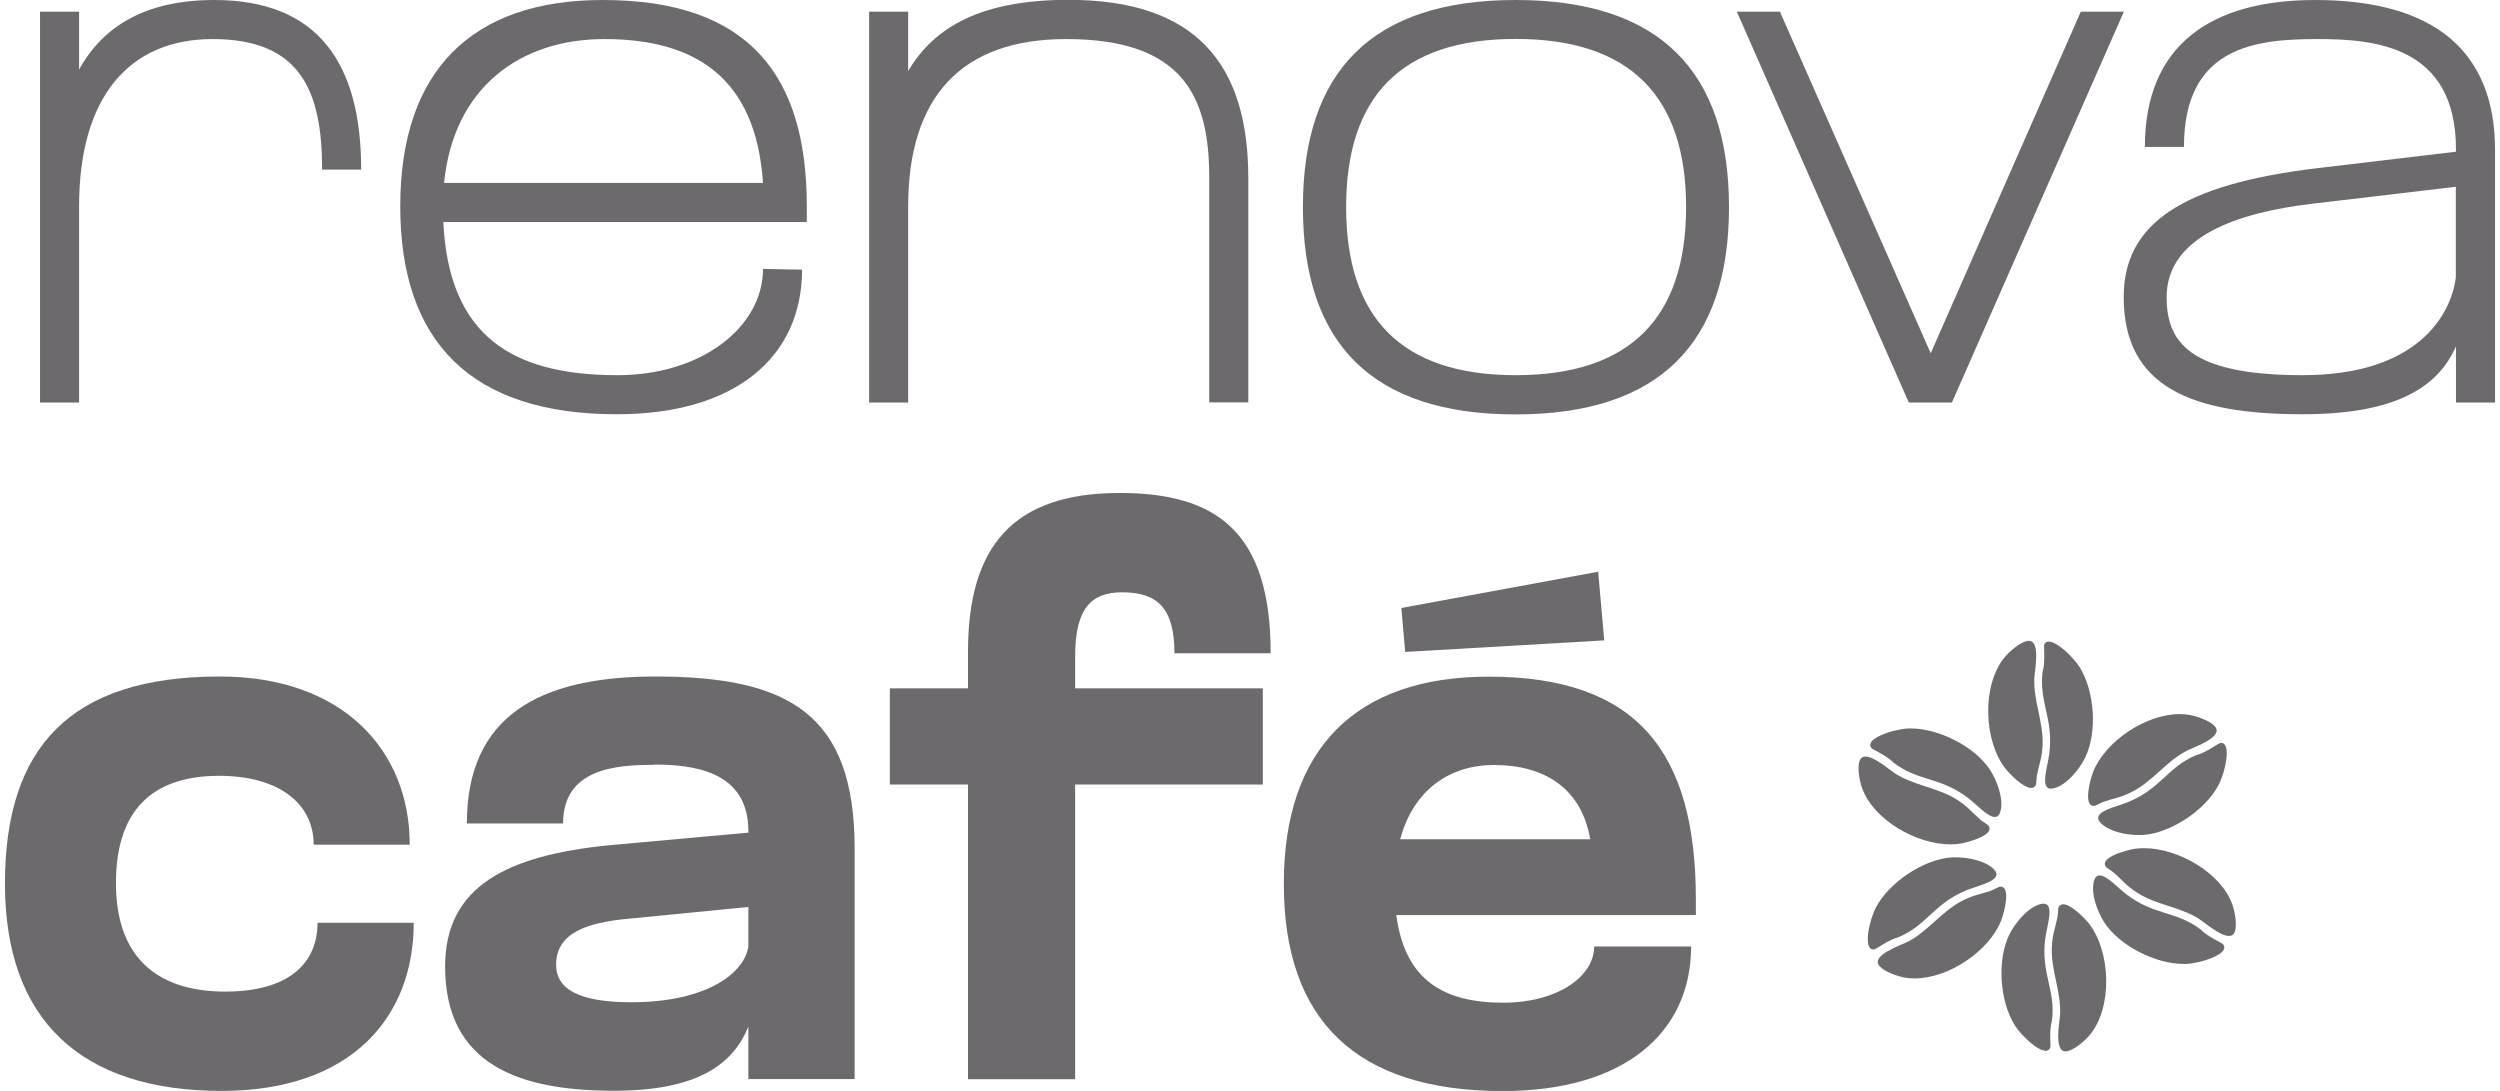
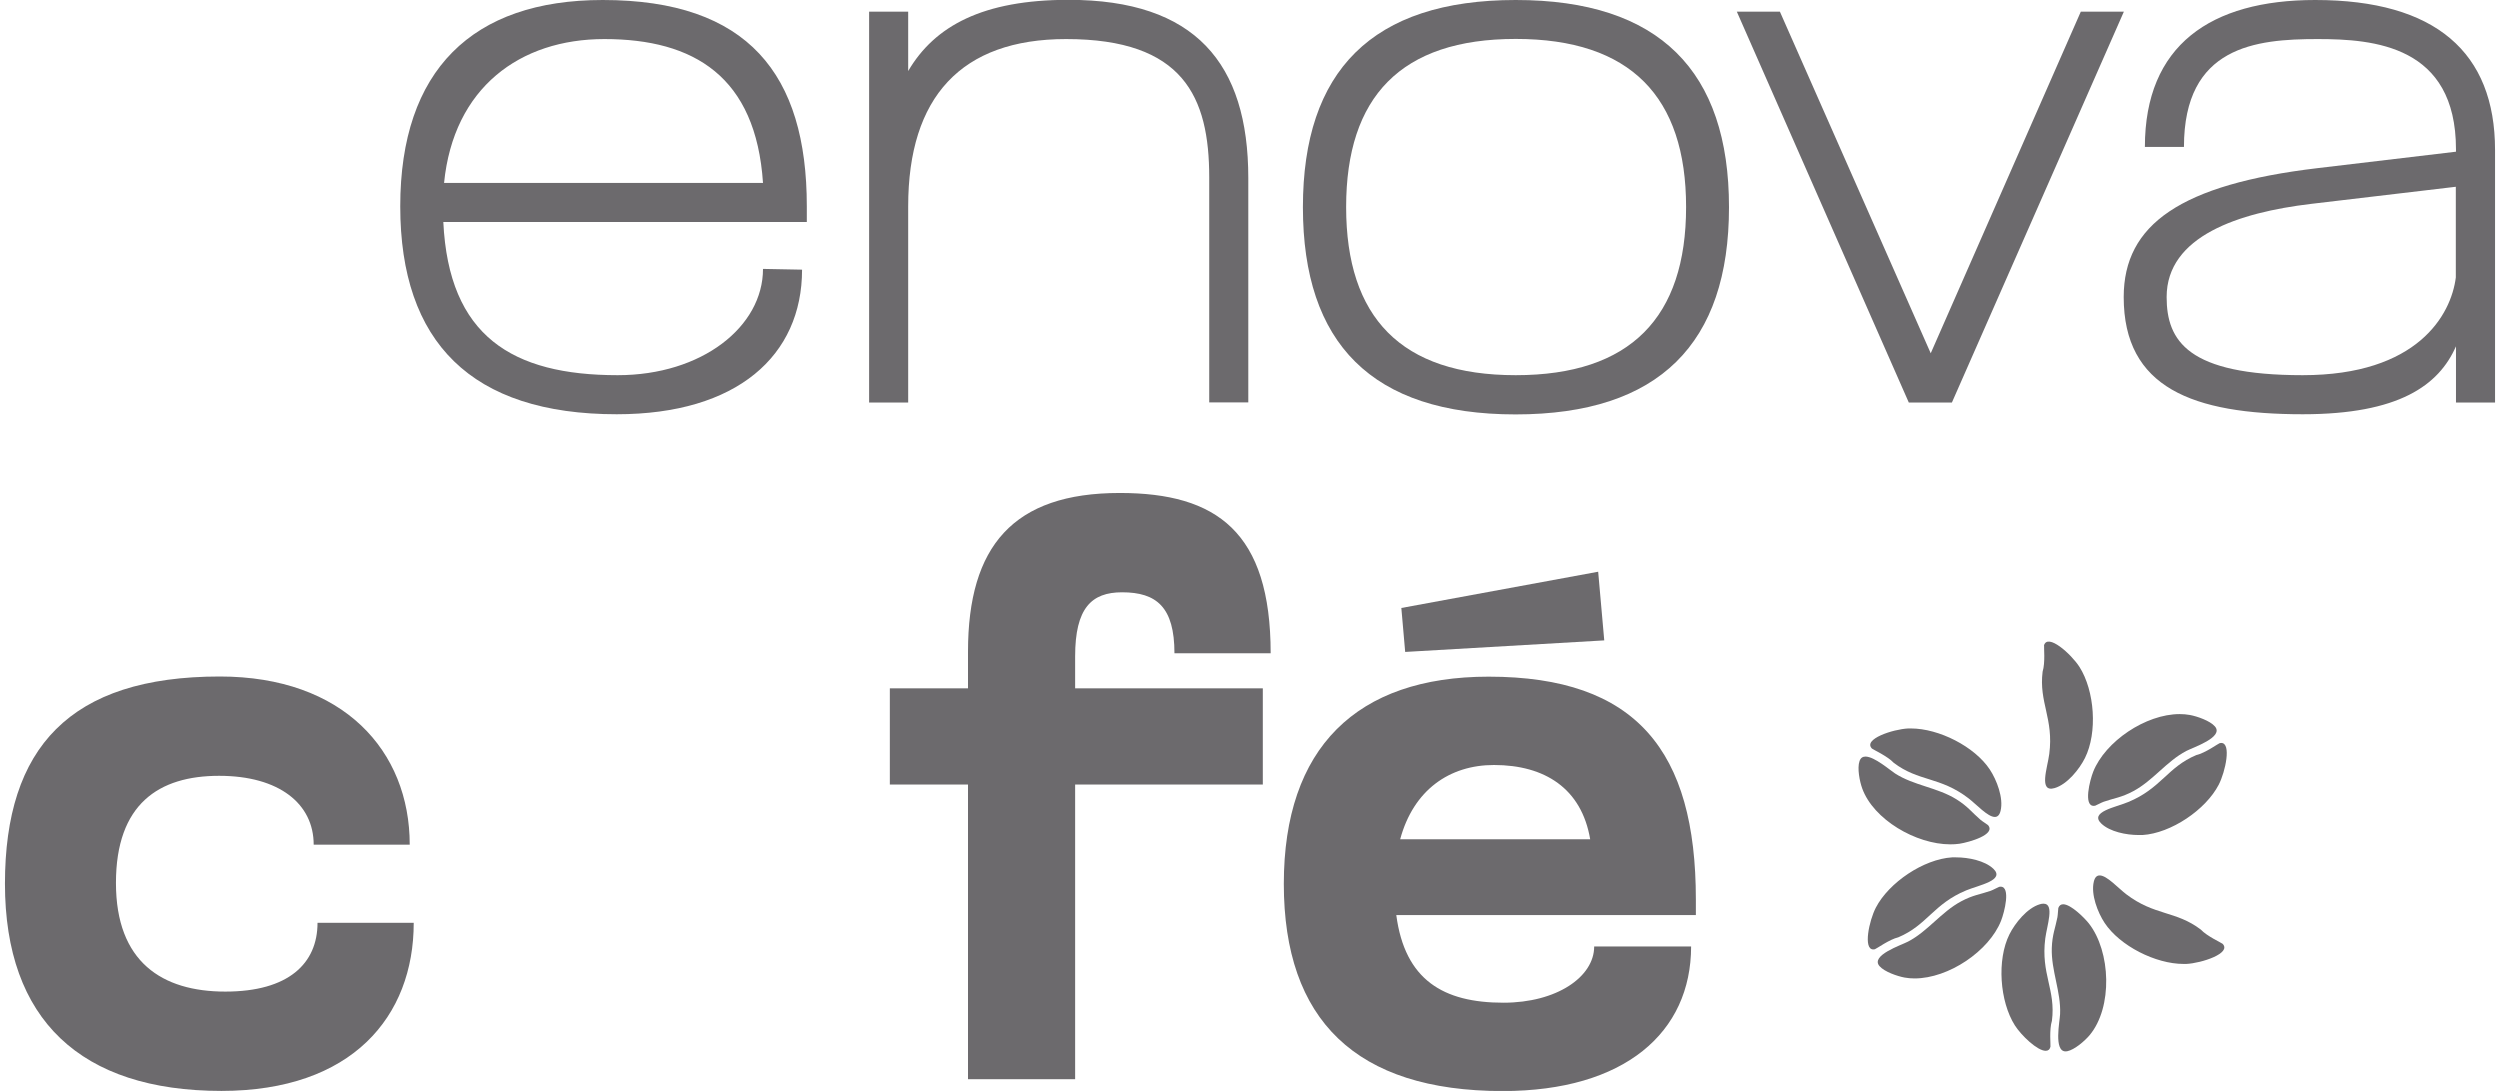
<svg xmlns="http://www.w3.org/2000/svg" width="110" height="48" viewBox="0 0 110 48" fill="none">
  <g clip-path="url(#clip0_103_1686)">
-     <path d="M1.761 17.713V0.514H3.48V3.061C4.541 1.133 6.436 0 9.425 0C13.997 0 15.892 2.787 15.892 7.463H14.173C14.173 4.024 13.241 1.719 9.36 1.719C5.681 1.719 3.48 4.265 3.48 9.078V17.713H1.761Z" fill="#6C6A6D" />
    <path d="M35.5 9.768H19.506C19.747 14.789 22.534 16.508 27.177 16.508C30.889 16.508 33.572 14.372 33.572 11.832L35.291 11.865C35.291 15.648 32.433 18.227 27.138 18.227C20.744 18.227 17.611 15.062 17.611 9.078C17.611 3.093 20.776 0 26.52 0C32.914 0 35.5 3.269 35.5 9.078V9.768ZM33.572 8.049C33.26 3.373 30.544 1.719 26.591 1.719C22.88 1.719 19.956 3.855 19.539 8.049H33.572Z" fill="#6C6A6D" />
    <path d="M53.206 17.713V7.808C53.206 4.265 52.073 1.719 46.909 1.719C42.298 1.719 39.96 4.265 39.96 9.078V17.713H38.241V0.514H39.96V3.126C41.126 1.133 43.262 -0.007 47.013 -0.007C52.587 -0.007 54.925 2.781 54.925 7.834V17.706H53.206V17.713Z" fill="#6C6A6D" />
    <path d="M66.692 0C73.022 0 76.076 3.132 76.076 9.117C76.076 15.101 73.016 18.234 66.686 18.234C60.356 18.234 57.328 15.101 57.328 9.117C57.328 3.132 60.363 0 66.692 0ZM66.692 16.508C71.746 16.508 74.188 13.962 74.188 9.11C74.188 4.259 71.746 1.713 66.692 1.713C61.639 1.713 59.23 4.259 59.23 9.11C59.23 13.962 61.639 16.508 66.692 16.508Z" fill="#6C6A6D" />
    <path d="M76.421 0.514H78.316L84.952 15.544L91.555 0.514H93.45L85.883 17.713H83.988L76.421 0.514Z" fill="#6C6A6D" />
    <path d="M101.974 1.719C99.259 1.719 96.094 2.032 96.094 6.466H94.375C94.375 1.993 97.266 0 101.87 0C107.164 0 109.782 2.305 109.782 6.603V17.713H108.063V15.238C107.307 16.957 105.549 18.227 101.323 18.227C96.471 18.227 93.443 17.055 93.443 13.07C93.443 9.872 95.957 8.114 101.974 7.398L108.063 6.675V6.571C108.063 1.999 104.449 1.719 101.974 1.719ZM101.662 8.974C98.529 9.351 95.332 10.38 95.332 13.07C95.332 14.997 96.263 16.508 101.316 16.508C106.37 16.508 107.848 13.857 108.056 12.21V8.218L101.662 8.974Z" fill="#6C6A6D" />
    <path d="M18.035 37.164H13.802C13.802 35.373 12.291 34.136 9.641 34.136C6.99 34.136 5.102 35.373 5.102 38.851C5.102 42.328 7.134 43.63 9.914 43.63C12.695 43.63 13.971 42.393 13.971 40.602H18.204C18.204 44.731 15.488 48 9.745 48C3.552 48 0.218 44.868 0.218 38.883C0.218 32.899 3.07 29.766 9.673 29.766C15.104 29.766 18.028 33.035 18.028 37.164" fill="#6C6A6D" />
-     <path d="M28.767 33.654C27.08 33.654 24.775 33.823 24.775 36.233H20.542C20.542 31.525 23.707 29.766 28.832 29.766C34.712 29.766 37.604 31.42 37.604 37.333V47.479H32.928V45.174C32.238 46.86 30.655 47.993 27.015 47.993C22.854 47.993 19.585 46.86 19.585 42.523C19.585 38.981 22.333 37.639 26.807 37.19L32.928 36.636V36.565C32.928 33.914 30.486 33.641 28.767 33.641M27.699 40.42C25.771 40.589 24.469 41.071 24.469 42.452C24.469 43.552 25.537 44.099 27.771 44.099C31.176 44.099 32.791 42.758 32.928 41.625V39.906L27.699 40.42Z" fill="#6C6A6D" />
    <path d="M49.273 21.691C53.538 21.691 55.909 23.411 55.909 28.744H51.676C51.676 26.712 50.888 26.061 49.371 26.061C48.029 26.061 47.306 26.751 47.306 28.881V30.287H55.564V34.52H47.306V47.486H42.592V34.52H39.153V30.287H42.592V28.672C42.592 24.029 44.584 21.691 49.267 21.691" fill="#6C6A6D" />
    <path d="M74.611 40.264H61.437C61.815 43.116 63.502 44.119 66.152 44.119C68.49 44.119 70.144 42.986 70.144 41.644H74.409C74.409 45.428 71.485 48.006 66.12 48.006C59.653 48.006 56.488 44.874 56.488 38.89C56.488 32.905 59.686 29.773 65.501 29.773C72 29.773 74.618 33.042 74.618 39.573V40.264H74.611ZM69.968 36.929C69.59 34.696 67.975 33.66 65.735 33.66C63.775 33.66 62.193 34.761 61.607 36.929H69.962H69.968ZM70.32 25.162L70.587 28.177L61.828 28.685L61.659 26.751L70.32 25.156V25.162Z" fill="#6C6A6D" />
    <path d="M86.059 37.724C86 37.724 85.942 37.724 85.89 37.724C84.639 37.802 83.109 38.831 82.536 39.938C82.243 40.505 81.969 41.775 82.425 41.775C82.451 41.775 82.477 41.775 82.503 41.762C82.562 41.748 83.135 41.332 83.526 41.241C84.796 40.707 85.069 39.775 86.515 39.176C87.081 38.942 88.24 38.733 87.707 38.225C87.329 37.867 86.612 37.724 86.066 37.724" fill="#6C6A6D" />
    <path d="M88.032 39.013C88.032 39.013 87.993 39.013 87.967 39.02C87.948 39.02 87.687 39.163 87.589 39.196C87.14 39.352 86.814 39.378 86.293 39.658C85.414 40.127 84.828 40.974 83.956 41.429C83.663 41.586 82.282 42.035 82.699 42.51C82.914 42.758 83.48 42.953 83.799 43.012C83.943 43.038 84.092 43.051 84.242 43.051C85.74 43.051 87.518 41.846 88.045 40.518C88.195 40.14 88.481 39.013 88.026 39.013" fill="#6C6A6D" />
    <path d="M84.086 32.052C84.047 32.052 84.001 32.052 83.962 32.052C83.292 32.085 81.957 32.521 82.367 32.938C82.406 32.977 83.051 33.27 83.324 33.563C84.418 34.396 85.362 34.168 86.606 35.119C86.964 35.393 87.459 35.946 87.772 35.946C87.889 35.946 87.98 35.868 88.026 35.673C88.162 35.113 87.856 34.318 87.55 33.856C86.88 32.846 85.31 32.052 84.079 32.052" fill="#6C6A6D" />
    <path d="M82.087 33.289C81.963 33.289 81.872 33.341 81.82 33.485C81.709 33.797 81.826 34.383 81.937 34.689C82.432 36.063 84.308 37.151 85.812 37.151C85.948 37.151 86.085 37.144 86.216 37.125C86.639 37.06 87.837 36.721 87.472 36.304C87.459 36.285 87.212 36.135 87.134 36.063C86.769 35.751 86.587 35.484 86.085 35.171C85.239 34.644 84.21 34.566 83.383 34.032C83.168 33.895 82.478 33.289 82.08 33.289" fill="#6C6A6D" />
    <path d="M89.94 28.405C89.927 28.458 89.998 29.161 89.875 29.552C89.705 30.913 90.37 31.616 90.168 33.172C90.09 33.784 89.686 34.885 90.402 34.676C90.956 34.514 91.49 33.849 91.737 33.355C92.297 32.234 92.167 30.398 91.496 29.343C91.131 28.777 90.09 27.839 89.933 28.405" fill="#6C6A6D" />
-     <path d="M89.875 32.749C89.908 31.752 89.465 30.821 89.51 29.838C89.523 29.506 89.823 28.086 89.198 28.203C88.872 28.268 88.423 28.659 88.215 28.907C87.186 30.131 87.277 32.599 88.247 33.83C88.514 34.168 89.406 35.028 89.589 34.507C89.595 34.487 89.608 34.194 89.628 34.097C89.719 33.628 89.856 33.335 89.875 32.749Z" fill="#6C6A6D" />
    <path d="M97.735 32.69C97.735 32.69 97.683 32.69 97.657 32.703C97.605 32.716 97.032 33.133 96.635 33.224C95.365 33.758 95.091 34.689 93.645 35.288C93.079 35.523 91.92 35.725 92.46 36.239C92.838 36.597 93.554 36.741 94.101 36.741C94.16 36.741 94.219 36.741 94.271 36.741C95.521 36.663 97.051 35.634 97.624 34.527C97.917 33.96 98.191 32.69 97.735 32.69Z" fill="#6C6A6D" />
    <path d="M95.905 31.42C94.408 31.42 92.63 32.625 92.102 33.954C91.953 34.331 91.666 35.458 92.122 35.458C92.141 35.458 92.161 35.458 92.187 35.451C92.207 35.451 92.467 35.308 92.565 35.276C93.014 35.119 93.34 35.093 93.861 34.813C94.74 34.344 95.326 33.498 96.198 33.042C96.492 32.886 97.872 32.436 97.455 31.961C97.24 31.713 96.674 31.518 96.355 31.459C96.212 31.433 96.062 31.42 95.912 31.42" fill="#6C6A6D" />
    <path d="M92.382 38.519C92.265 38.519 92.174 38.597 92.128 38.792C91.992 39.352 92.298 40.147 92.604 40.609C93.274 41.618 94.844 42.413 96.075 42.413C96.114 42.413 96.159 42.413 96.198 42.413C96.869 42.38 98.204 41.944 97.794 41.527C97.755 41.488 97.11 41.195 96.836 40.902C95.742 40.068 94.798 40.296 93.554 39.346C93.196 39.072 92.701 38.519 92.389 38.519" fill="#6C6A6D" />
-     <path d="M94.342 37.32C94.205 37.32 94.069 37.327 93.938 37.346C93.515 37.411 92.317 37.75 92.681 38.167C92.694 38.186 92.942 38.336 93.02 38.408C93.378 38.72 93.567 38.987 94.069 39.3C94.909 39.827 95.937 39.906 96.771 40.44C96.986 40.576 97.676 41.182 98.073 41.182C98.191 41.182 98.288 41.13 98.334 40.987C98.445 40.674 98.327 40.088 98.217 39.782C97.722 38.408 95.846 37.32 94.342 37.32Z" fill="#6C6A6D" />
    <path d="M89.907 39.762C89.862 39.762 89.809 39.769 89.751 39.788C89.197 39.951 88.663 40.615 88.416 41.11C87.856 42.23 87.986 44.067 88.657 45.122C88.943 45.564 89.64 46.235 90.011 46.235C90.116 46.235 90.187 46.183 90.22 46.059C90.233 46.001 90.161 45.304 90.285 44.913C90.461 43.552 89.79 42.849 89.992 41.292C90.064 40.733 90.409 39.762 89.92 39.762" fill="#6C6A6D" />
    <path d="M90.781 39.788C90.683 39.788 90.611 39.834 90.566 39.951C90.559 39.971 90.546 40.264 90.526 40.361C90.435 40.83 90.299 41.123 90.279 41.709C90.246 42.706 90.689 43.637 90.644 44.62C90.631 44.939 90.357 46.261 90.885 46.261C90.904 46.261 90.93 46.261 90.956 46.255C91.282 46.19 91.731 45.799 91.94 45.551C92.969 44.327 92.877 41.859 91.907 40.628C91.699 40.368 91.113 39.788 90.781 39.788Z" fill="#6C6A6D" />
  </g>
  <defs>
    <clipPath id="clip0_103_1686">
      <rect width="109.565" height="48" fill="white" transform="translate(0.218)" />
    </clipPath>
  </defs>
</svg>